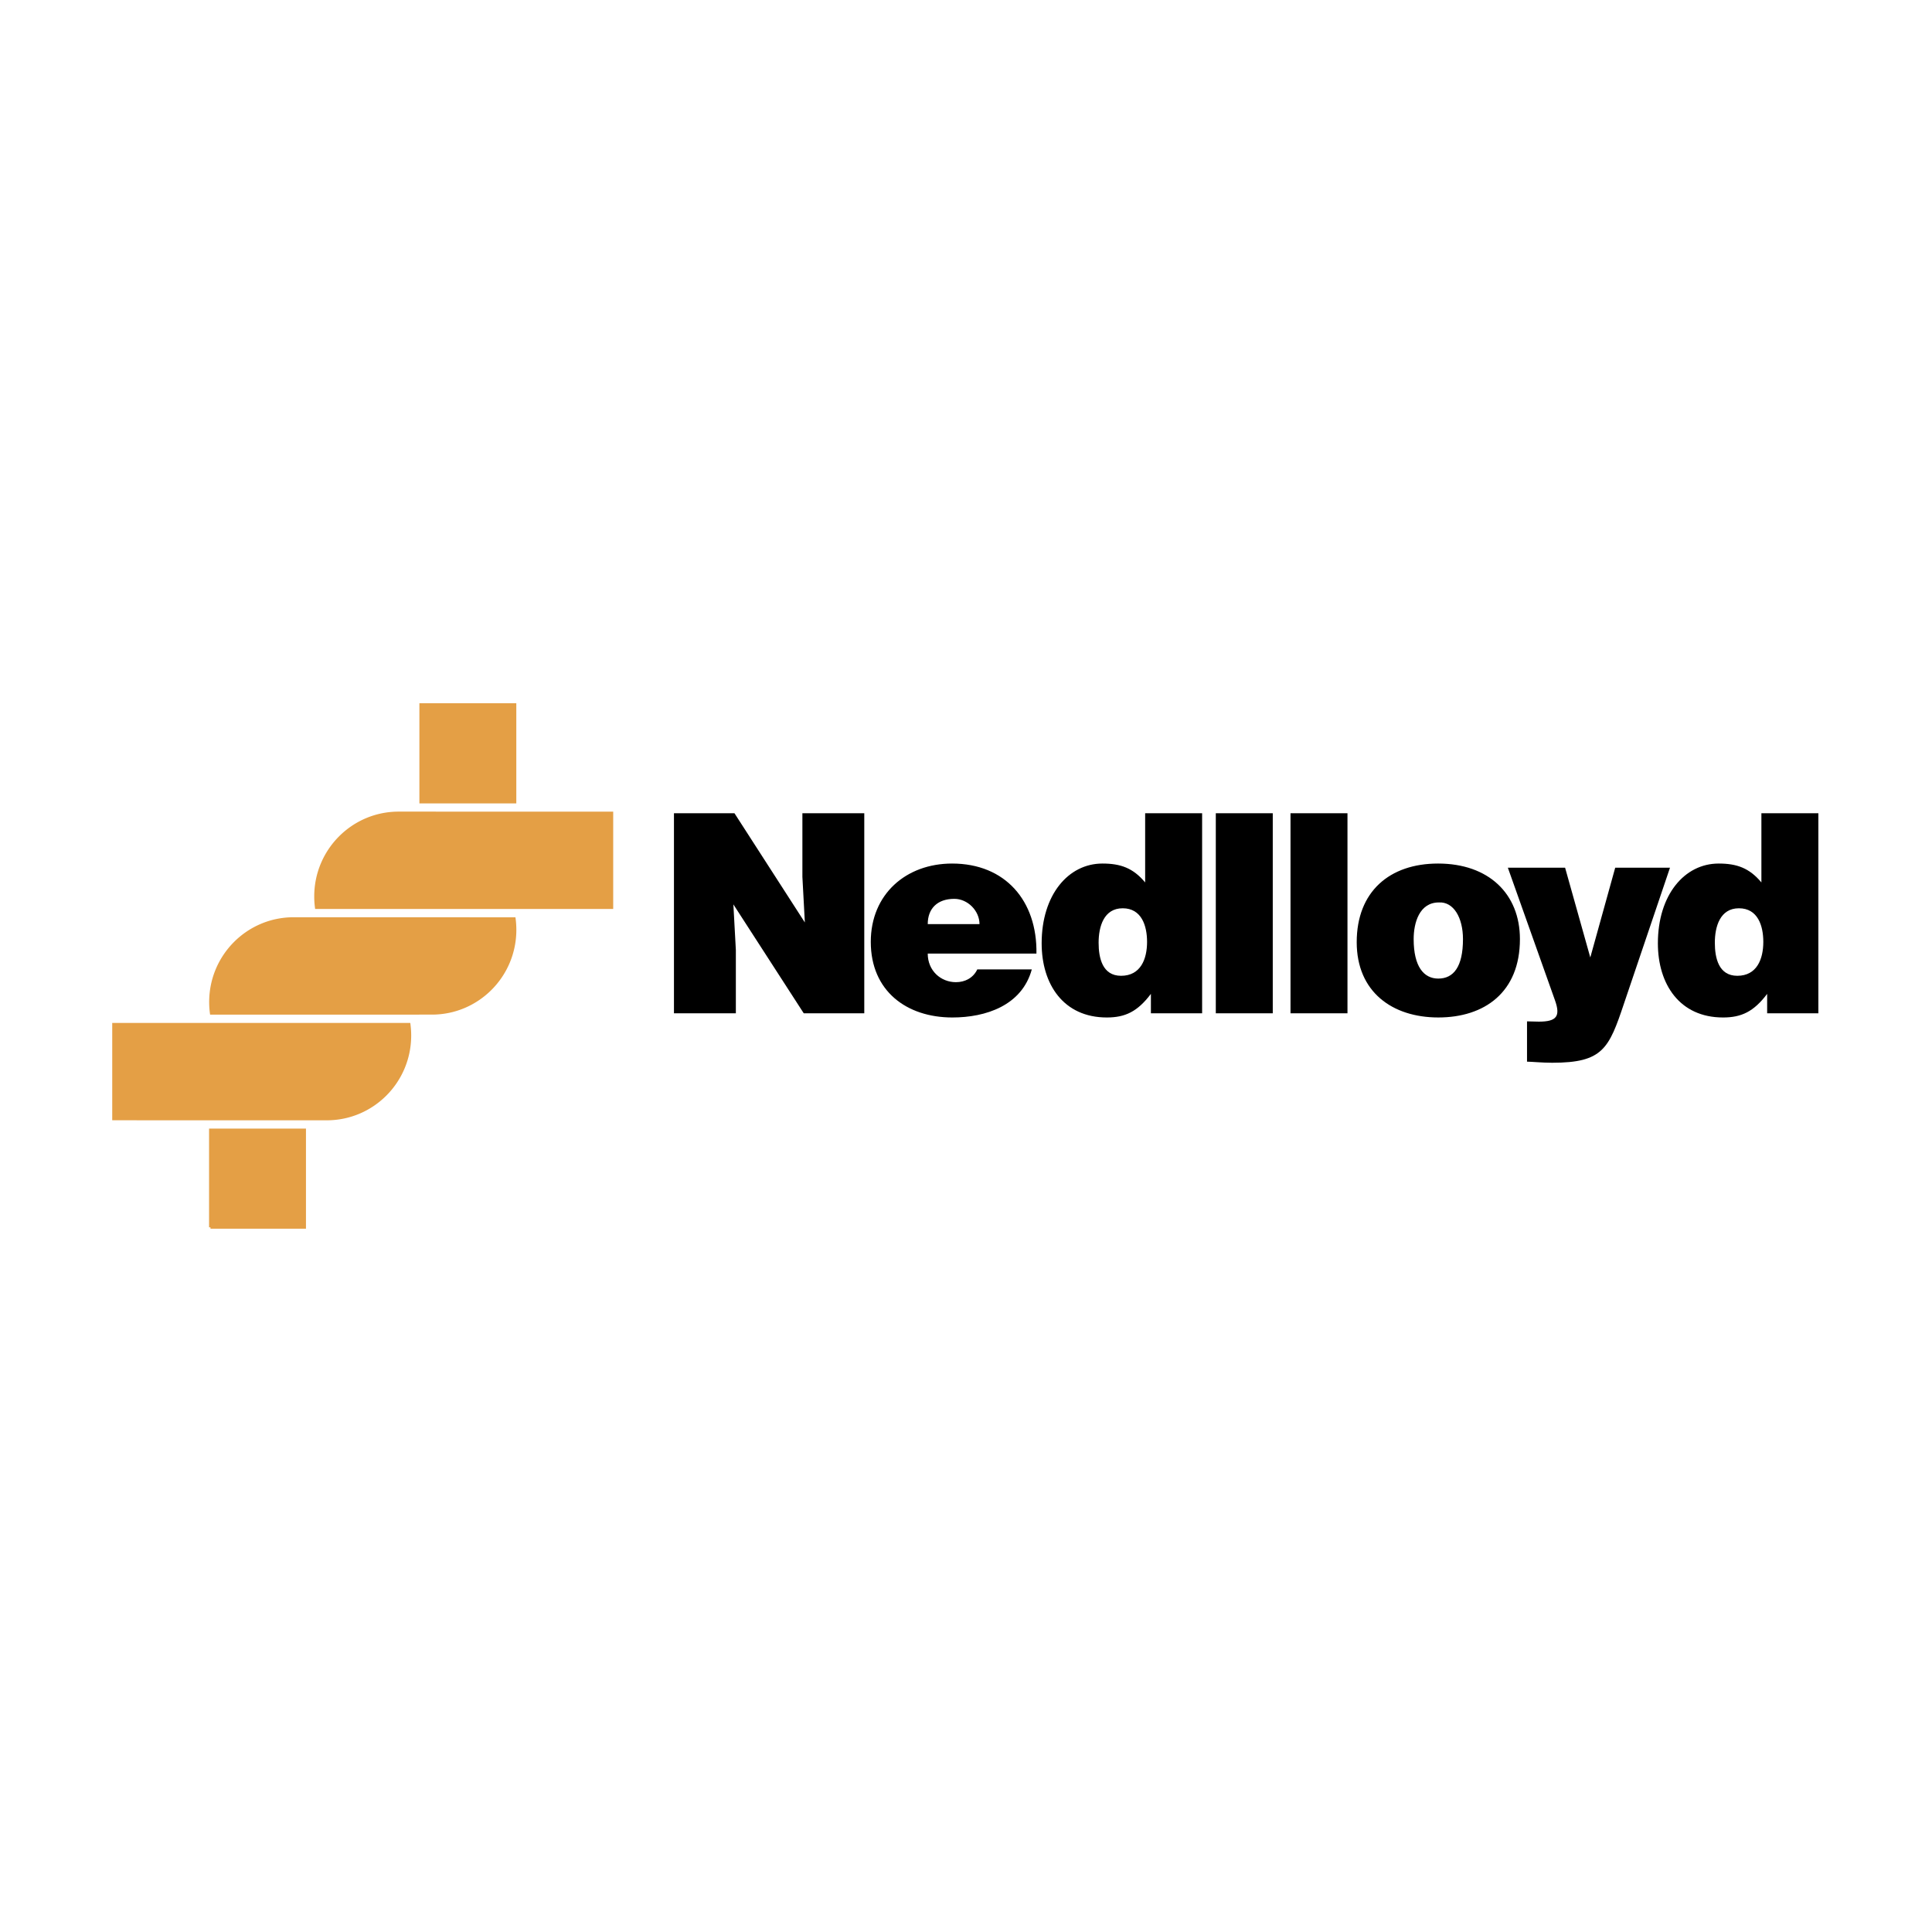
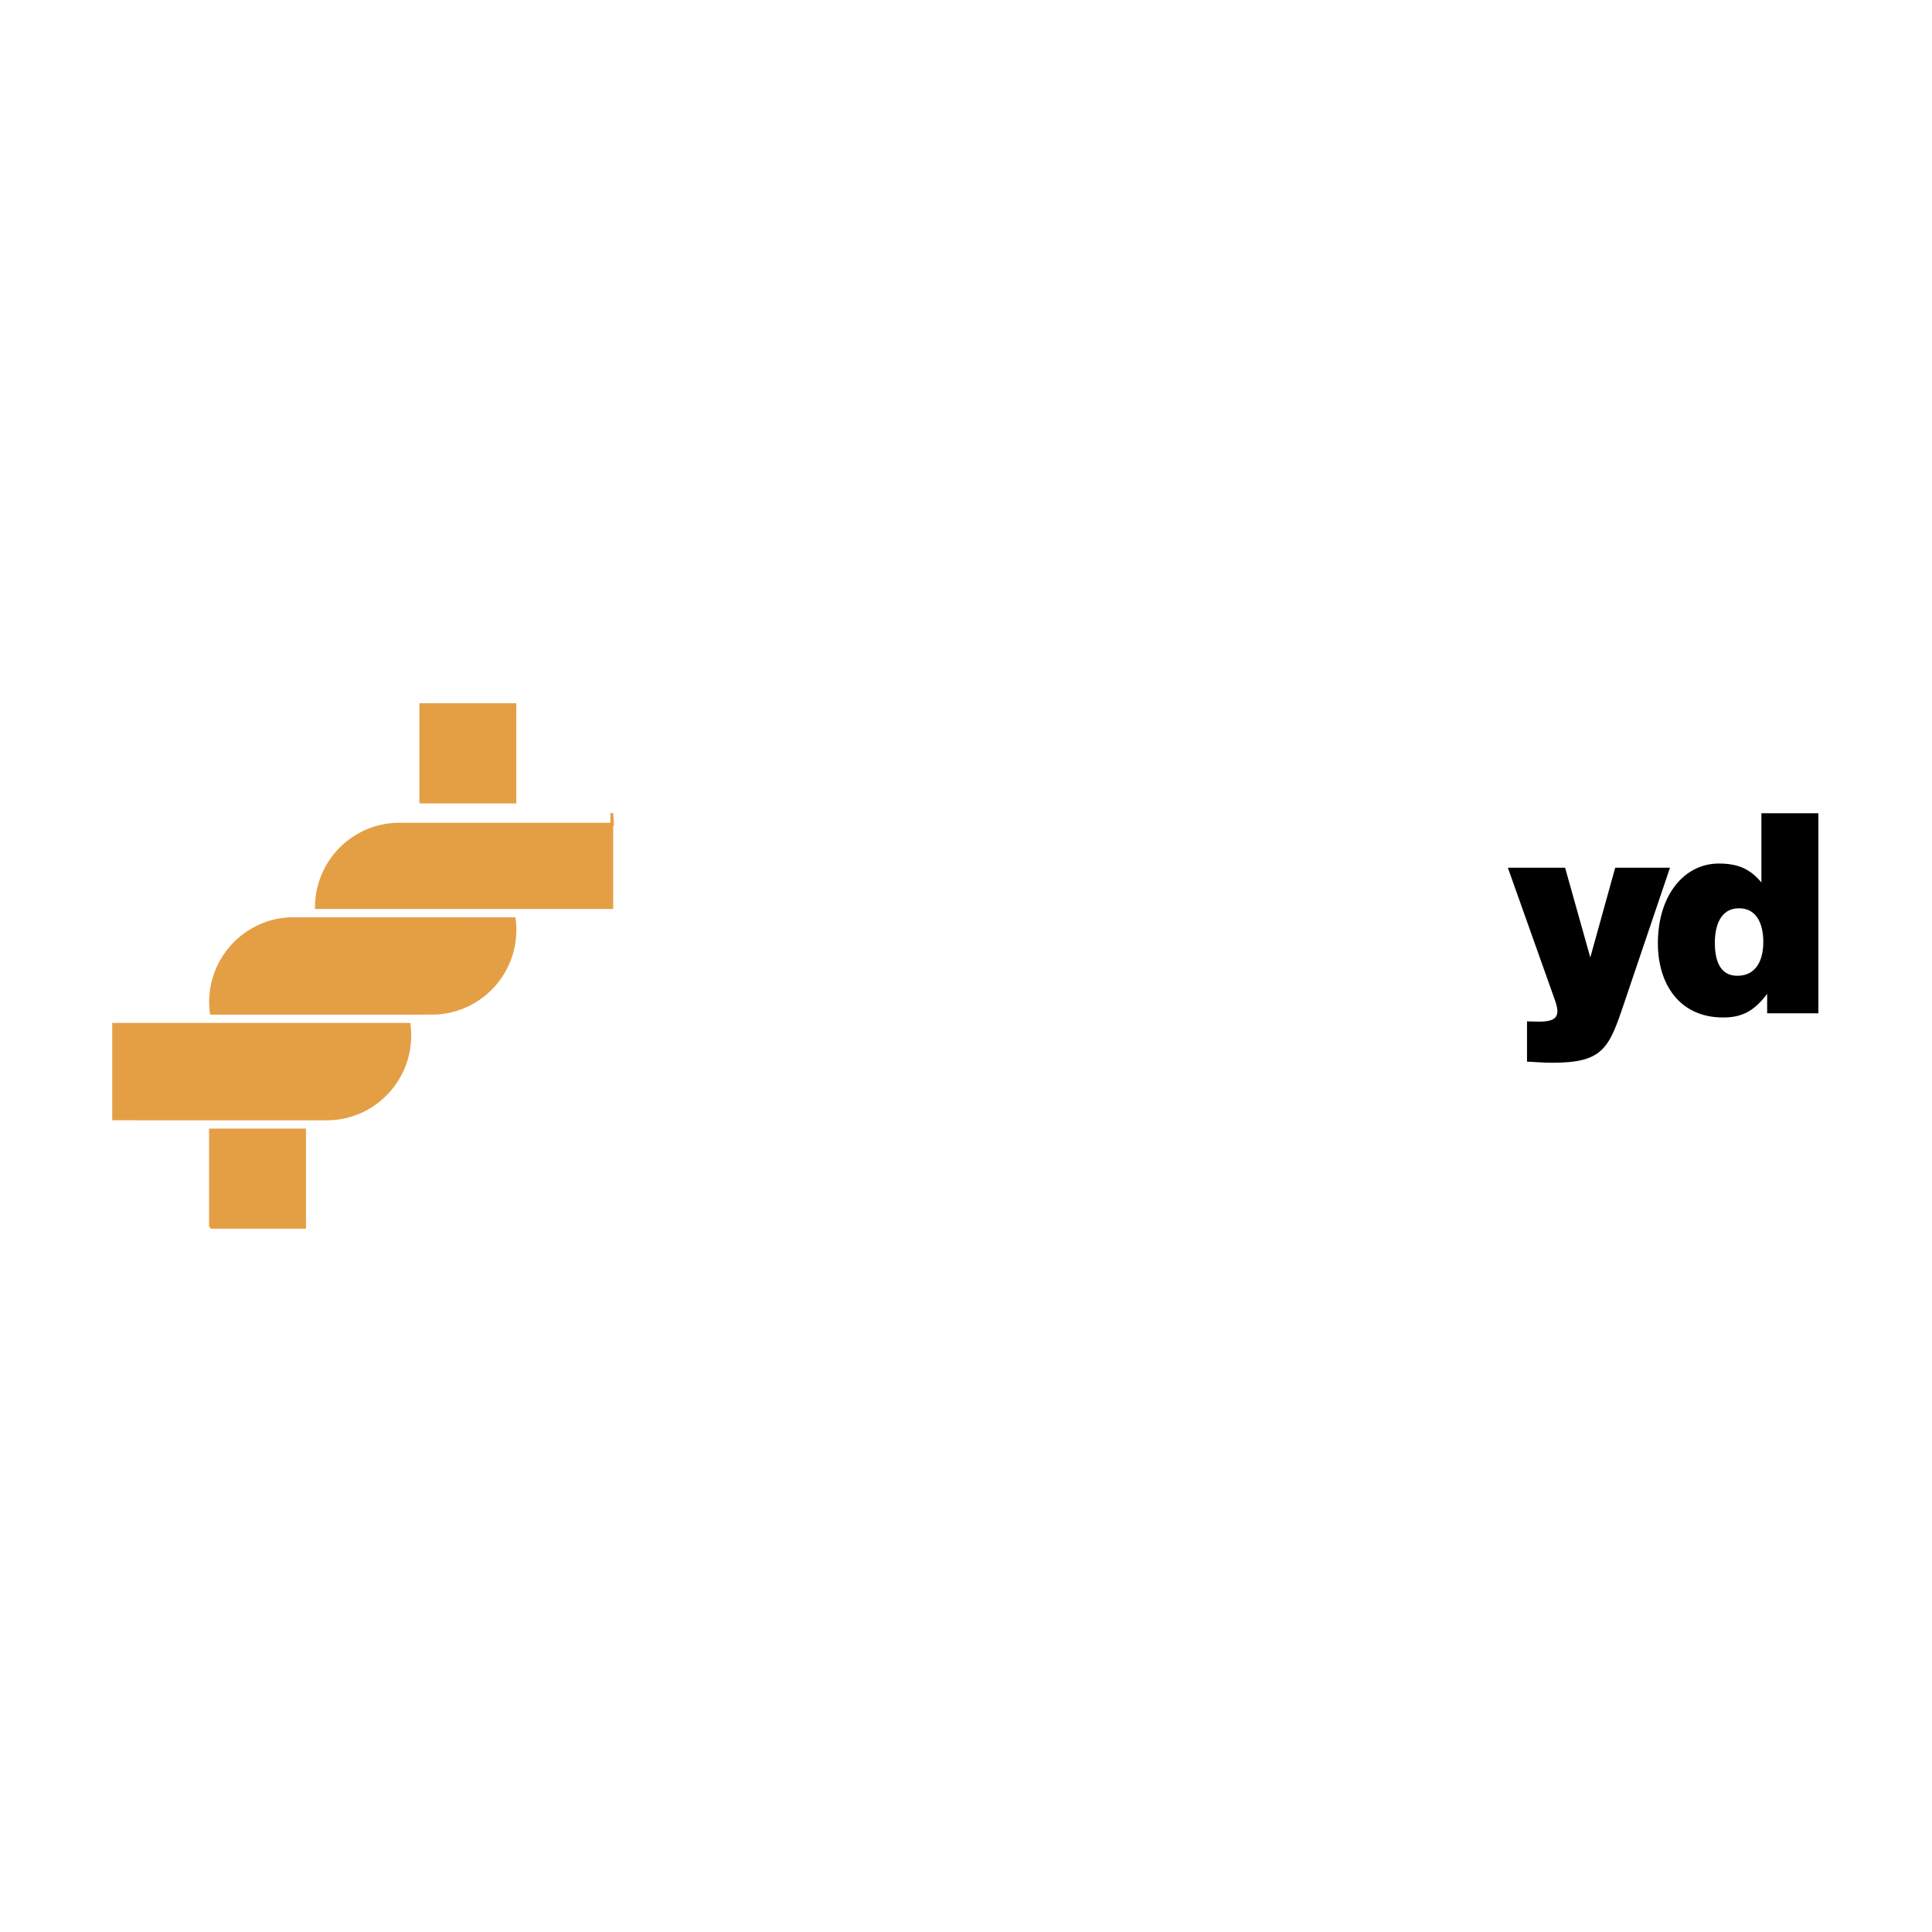
<svg xmlns="http://www.w3.org/2000/svg" width="2500" height="2500" viewBox="0 0 192.756 192.756">
  <g fill-rule="evenodd" clip-rule="evenodd">
-     <path fill="#fff" d="M0 0h192.756v192.756H0V0z" />
-     <path fill="#e49f45" stroke="#e49f45" stroke-width=".282" stroke-miterlimit="2.613" d="M41.984 80.014h9.387v-9.708h-9.387v9.708zM21 122.449h9.386v-9.707H21v9.707zM61.038 81.119v9.43H31.565a8.334 8.334 0 0 1-.073-1.113c0-4.595 3.708-8.32 8.282-8.32l21.264.003zM29.291 91.655c-4.574 0-8.281 3.726-8.281 8.321 0 .377.024.748.074 1.113l22.008-.002c4.574 0 8.283-3.725 8.283-8.319a8.44 8.44 0 0 0-.073-1.108l-22.011-.005zM11.338 111.629v-9.43h29.473c.049.363.073.734.073 1.113 0 4.596-3.708 8.32-8.282 8.32l-21.264-.003z" />
-     <path d="M80.3 92.033l-.245-4.546v-6.348h6.174v19.959h-6.038l-7.022-10.867.247 4.547v6.32h-6.175V81.139h6.038L80.3 92.033zM92.56 95.137c0 1.72 1.312 2.855 2.814 2.855.902 0 1.721-.416 2.131-1.275h5.438c-.984 3.605-4.592 4.797-7.924 4.797-4.589 0-8.141-2.66-8.141-7.541 0-4.767 3.523-7.817 8.114-7.817 5.301 0 8.498 3.714 8.414 8.981H92.56zm5.165-2.937c0-1.331-1.176-2.522-2.514-2.522-1.693 0-2.65.97-2.65 2.522h5.164zM114.826 101.098v-1.939c-1.338 1.773-2.568 2.355-4.398 2.355-4.316 0-6.502-3.299-6.502-7.402 0-4.822 2.65-7.956 6.066-7.956 1.803 0 3.059.444 4.26 1.885v-6.902h5.684v19.959h-5.11zm-.383-7.125c0-1.607-.545-3.354-2.432-3.354-1.883 0-2.402 1.83-2.402 3.438 0 1.524.383 3.298 2.24 3.298 1.967 0 2.594-1.69 2.594-3.382zM121.301 81.139h5.683v19.959h-5.683V81.139zM128.754 81.139h5.684v19.959h-5.684V81.139zM143.473 86.156c5.055 0 8.17 3.021 8.17 7.54 0 5.321-3.553 7.817-8.143 7.817s-8.141-2.551-8.141-7.513c0-5.044 3.278-7.844 8.114-7.844zm-2.432 7.54c0 2.744 1.012 3.937 2.459 3.937 1.531 0 2.461-1.192 2.461-3.937 0-2.134-.93-3.742-2.404-3.659-1.942 0-2.516 2.024-2.516 3.659z" />
+     <path fill="#e49f45" stroke="#e49f45" stroke-width=".282" stroke-miterlimit="2.613" d="M41.984 80.014h9.387v-9.708h-9.387v9.708zM21 122.449h9.386v-9.707H21v9.707zM61.038 81.119v9.43H31.565c0-4.595 3.708-8.32 8.282-8.32l21.264.003zM29.291 91.655c-4.574 0-8.281 3.726-8.281 8.321 0 .377.024.748.074 1.113l22.008-.002c4.574 0 8.283-3.725 8.283-8.319a8.44 8.44 0 0 0-.073-1.108l-22.011-.005zM11.338 111.629v-9.43h29.473c.049.363.073.734.073 1.113 0 4.596-3.708 8.32-8.282 8.32l-21.264-.003z" />
    <path d="M158.664 95.526l2.486-8.954h5.465l-4.59 13.555c-1.504 4.492-2.105 5.904-7.16 5.904-1.037 0-2.076-.109-2.514-.109v-4.02c.41 0 .793.027 1.176.027 1.775 0 2.186-.527 1.611-2.135l-4.699-13.223h5.711l2.514 8.955zM176.309 101.098v-1.939c-1.338 1.773-2.568 2.355-4.398 2.355-4.318 0-6.504-3.299-6.504-7.402 0-4.822 2.65-7.956 6.066-7.956 1.803 0 3.061.444 4.262 1.885v-6.902h5.684v19.959h-5.11zm-.383-7.125c0-1.607-.545-3.354-2.432-3.354-1.885 0-2.404 1.83-2.404 3.438 0 1.524.383 3.298 2.24 3.298 1.967 0 2.596-1.69 2.596-3.382z" />
  </g>
</svg>